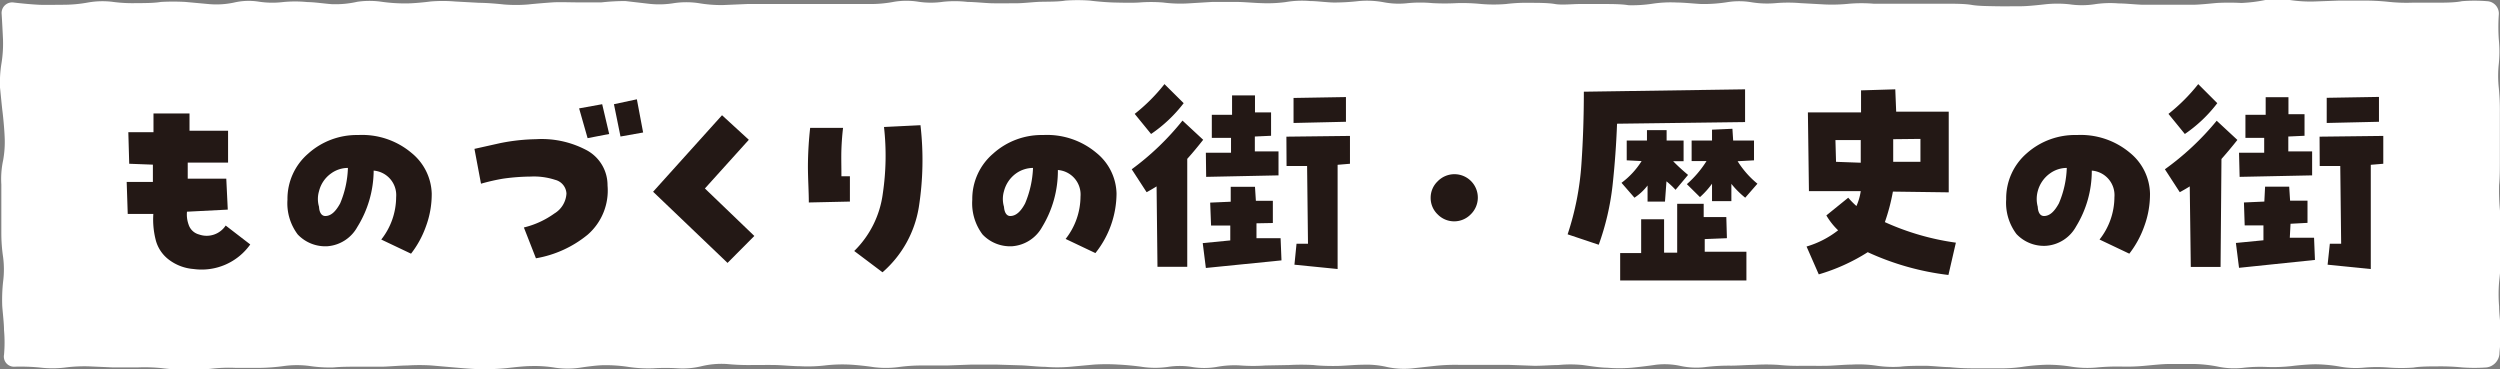
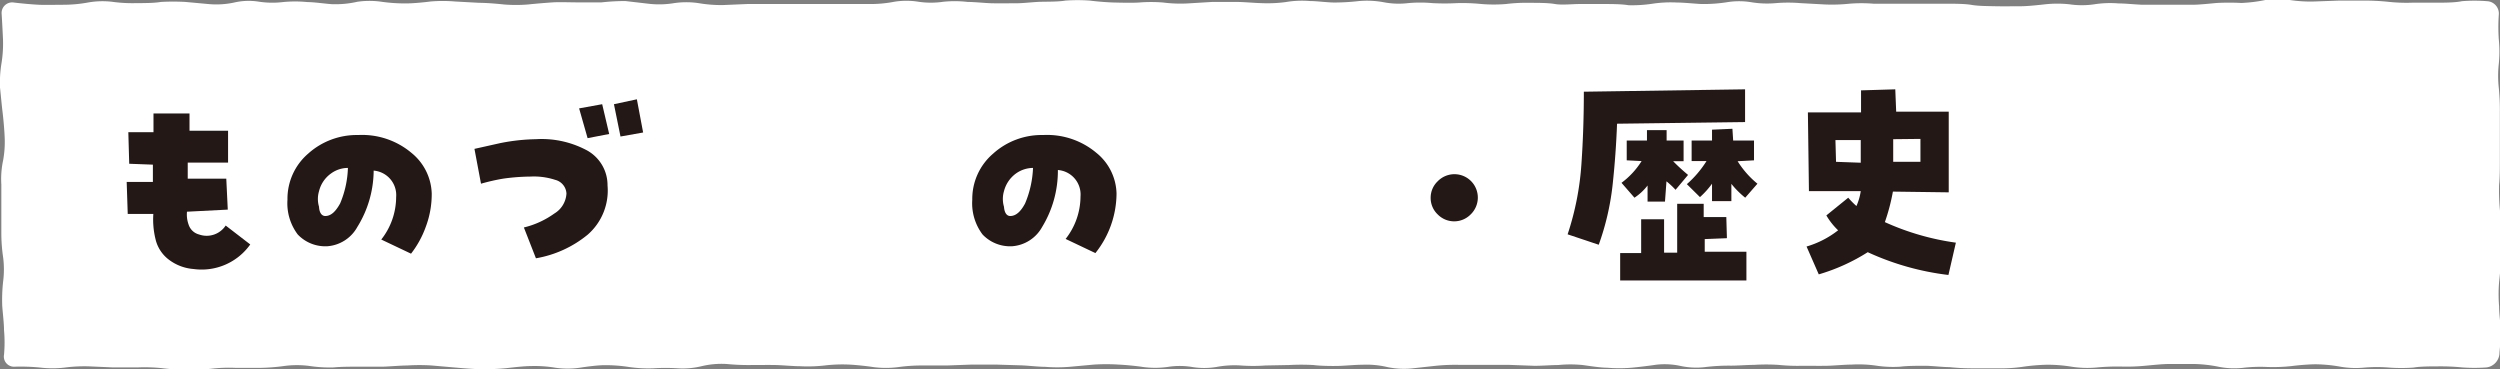
<svg xmlns="http://www.w3.org/2000/svg" viewBox="0 0 167.93 24.82">
  <rect x="0" y="0" width="167.93" height="24.82" fill="#808080" stroke="none" />
  <defs>
    <style>.cls-1{fill:#fff;}.cls-2{fill:#231815;}</style>
  </defs>
  <g id="レイヤー_2" data-name="レイヤー 2">
    <g id="レイヤー_4" data-name="レイヤー 4">
      <path class="cls-1" d="M167.89,23.79a1,1,0,0,1-.86.89,11.22,11.22,0,0,1-1.64,0,14.81,14.81,0,0,0-1.63-.07c-.45,0-1.19,0-1.64.08a11.22,11.22,0,0,1-1.64,0,10,10,0,0,0-1.64,0,6,6,0,0,1-1.64-.06,10,10,0,0,0-1.64-.16c-.45,0-1.18.06-1.63.12a11.38,11.38,0,0,1-1.65.06,10,10,0,0,0-1.64.06,5.32,5.32,0,0,1-1.64-.08,9.15,9.15,0,0,0-1.64-.18c-.45,0-1.19,0-1.65,0s-1.19.08-1.64.12a12.84,12.84,0,0,1-1.64.05,15.28,15.28,0,0,0-1.65.07,6.93,6.93,0,0,1-1.64-.06,10.07,10.07,0,0,0-1.64-.13,13,13,0,0,0-1.64.14,10,10,0,0,1-1.64.1c-.45,0-1.19,0-1.64,0a15,15,0,0,1-1.64-.08c-.45,0-1.19-.09-1.64-.09s-1.19,0-1.64.06a7.51,7.51,0,0,1-1.64-.07,8.19,8.19,0,0,0-1.64-.07c-.45,0-1.19.07-1.64.08s-1.19,0-1.64,0a12.85,12.85,0,0,1-1.64-.06,13,13,0,0,0-1.65,0c-.45,0-1.19.06-1.64.05a13,13,0,0,0-1.65.1,5,5,0,0,1-1.64-.08,5,5,0,0,0-1.64-.08c-.46.07-1.2.16-1.65.2a10,10,0,0,1-1.64,0c-.45,0-1.19-.12-1.64-.18a8.18,8.18,0,0,0-1.64,0c-.45,0-1.19.06-1.64.05l-1.65-.06-1.64,0-1.64,0a13.07,13.07,0,0,0-1.65.06l-1.64.18a5.42,5.42,0,0,1-1.65-.1,6.08,6.08,0,0,0-1.64-.15c-.45,0-1.19.07-1.64.08s-1.2,0-1.65-.06a15,15,0,0,0-1.64,0L85,24.55a11.36,11.36,0,0,1-1.65,0,6.47,6.47,0,0,0-1.64.1,5,5,0,0,1-1.64,0,5.08,5.08,0,0,0-1.65,0,6.07,6.07,0,0,1-1.65,0c-.45-.07-1.19-.14-1.64-.16a13,13,0,0,0-1.65,0l-1.64.15a10,10,0,0,1-1.64,0c-.46,0-1.2-.09-1.65-.1l-1.64-.05c-.46,0-1.2,0-1.65,0l-1.64.06c-.46,0-1.2,0-1.65,0a11.3,11.3,0,0,0-1.64.11,6.51,6.51,0,0,1-1.65,0c-.45-.07-1.19-.15-1.64-.17a10.08,10.08,0,0,0-1.65.06,10.08,10.08,0,0,1-1.65.05c-.45,0-1.19-.07-1.64-.08s-1.19,0-1.65,0a15,15,0,0,1-1.64-.07,5.76,5.76,0,0,0-1.65.14,5.37,5.37,0,0,1-1.64.15,12.83,12.83,0,0,0-1.64,0,9,9,0,0,1-1.64-.09,10.18,10.18,0,0,0-1.65-.12c-.45,0-1.19.1-1.64.17a5.7,5.7,0,0,1-1.65,0,8.23,8.23,0,0,0-1.64-.11c-.46,0-1.2.09-1.65.14a15,15,0,0,1-1.64.07c-.45,0-1.2-.06-1.65-.1L29,24.55a12.82,12.82,0,0,0-1.64,0c-.45,0-1.2.07-1.65.08l-1.65,0c-.45,0-1.19,0-1.64.05a9.09,9.09,0,0,1-1.65-.1,6.51,6.51,0,0,0-1.65,0,13,13,0,0,1-1.65.13c-.45,0-1.19,0-1.64,0a10.08,10.08,0,0,0-1.65.06,15.07,15.07,0,0,1-1.65.08c-.45,0-1.19-.06-1.65-.12a11.24,11.24,0,0,0-1.64-.05c-.46,0-1.2,0-1.65,0L6,24.61a10.19,10.19,0,0,0-1.65.08,7,7,0,0,1-1.65,0A13.41,13.41,0,0,0,1,24.63a.68.68,0,0,1-.73-.8,9.27,9.27,0,0,0,0-1.66c0-.45-.09-1.18-.12-1.63a11.16,11.16,0,0,1,.06-1.63,6.37,6.37,0,0,0,0-1.63,11,11,0,0,1-.12-1.62c0-.45,0-1.18,0-1.63s0-1.18,0-1.63a6,6,0,0,1,.12-1.63A6.91,6.91,0,0,0,.31,9.14C.29,8.69.23,8,.17,7.51S.05,6.33,0,5.88A8.11,8.11,0,0,1,.1,4.25,8.22,8.22,0,0,0,.2,2.61C.18,2.16.14,1.4.11.93A.71.71,0,0,1,.93.17C1.41.23,2.17.3,2.62.32s1.19,0,1.64,0A9.15,9.15,0,0,0,5.9.17,5.57,5.57,0,0,1,7.53.12,10,10,0,0,0,9.17.21c.45,0,1.19,0,1.64-.08a15,15,0,0,1,1.64,0l1.64.15A5.67,5.67,0,0,0,15.73.17,4.32,4.32,0,0,1,17.37.11,6,6,0,0,0,19,.14a8.28,8.28,0,0,1,1.65,0c.45,0,1.19.11,1.64.14A6.59,6.59,0,0,0,24,.12a5.64,5.64,0,0,1,1.64,0,11.3,11.3,0,0,0,1.64.11c.45,0,1.19-.07,1.64-.13a10,10,0,0,1,1.64,0l1.64.09c.46,0,1.19.06,1.64.11a10,10,0,0,0,1.64,0c.46-.05,1.19-.11,1.64-.14s1.19,0,1.64,0l1.64,0A15,15,0,0,1,42,.07l1.64.19A6.09,6.09,0,0,0,45.28.21a5.63,5.63,0,0,1,1.64,0,9.07,9.07,0,0,0,1.64.13L50.2.27c.46,0,1.2,0,1.65,0s1.19,0,1.64,0,1.19,0,1.65,0,1.19,0,1.64,0,1.19,0,1.64,0A8.25,8.25,0,0,0,60.06.12a5.08,5.08,0,0,1,1.65,0,5.64,5.64,0,0,0,1.64,0A7.5,7.5,0,0,1,65,.13c.45,0,1.19.08,1.64.09s1.19,0,1.64,0S69.46.13,69.92.12s1.19,0,1.64-.08a11.42,11.42,0,0,1,1.65,0c.45.06,1.19.12,1.64.13S76,.2,76.5.17a10,10,0,0,1,1.64,0,9,9,0,0,0,1.64.06l1.65-.1c.45,0,1.19,0,1.64,0s1.19.07,1.64.08A9.27,9.27,0,0,0,86.36.14,6.45,6.45,0,0,1,88,.07c.45,0,1.19.1,1.65.1a15,15,0,0,0,1.64-.1,6.12,6.12,0,0,1,1.65.08,5.32,5.32,0,0,0,1.64.06,9,9,0,0,1,1.64,0,15.21,15.21,0,0,0,1.65,0,12.85,12.85,0,0,1,1.64.06,10.1,10.1,0,0,0,1.65,0A11.25,11.25,0,0,1,102.8.19c.46,0,1.2,0,1.65.08s1.19,0,1.64,0,1.2,0,1.65,0,1.19,0,1.64.08A9.08,9.08,0,0,0,111,.25a8.26,8.26,0,0,1,1.65-.08c.45,0,1.19.08,1.64.1A10.26,10.26,0,0,0,116,.15a5,5,0,0,1,1.64,0,6.5,6.5,0,0,0,1.65.06,10,10,0,0,1,1.64,0l1.65.09a11.24,11.24,0,0,0,1.64-.05,10,10,0,0,1,1.64,0c.45,0,1.19,0,1.64,0l1.65,0h1.64c.46,0,1.2,0,1.65.08s1.19.08,1.64.09,1.2,0,1.65,0,1.19-.08,1.64-.13a7.58,7.58,0,0,1,1.65,0,5.7,5.7,0,0,0,1.65,0,6.93,6.93,0,0,1,1.64-.06c.46,0,1.2.08,1.65.09l1.65,0c.45,0,1.19,0,1.65,0s1.19-.08,1.64-.12a15.21,15.21,0,0,1,1.65,0A10.08,10.08,0,0,0,152.17,0a6.92,6.92,0,0,1,1.64,0,9.2,9.2,0,0,0,1.65.1l1.65-.06,1.65,0a15.19,15.19,0,0,1,1.65.08,11.38,11.38,0,0,0,1.65.06c.45,0,1.2,0,1.65,0s1.2,0,1.66-.1a10.5,10.5,0,0,1,1.69,0,.83.83,0,0,1,.79.9,11.63,11.63,0,0,0,0,1.67,8.08,8.08,0,0,1,0,1.63,7.4,7.4,0,0,0,0,1.63,14.81,14.81,0,0,1,.07,1.63c0,.45,0,1.18,0,1.63s0,1.18,0,1.62,0,1.18-.05,1.63a14.79,14.79,0,0,0,.05,1.63,14.81,14.81,0,0,1,.07,1.63c0,.45,0,1.18,0,1.63s-.07,1.19-.12,1.63a10,10,0,0,0,0,1.64c0,.45.09,1.18.12,1.63S167.91,23.35,167.89,23.79Z" />
      <path class="cls-2" d="M13.37,15.75a1.53,1.53,0,0,0,1.79-.6l1.65,1.27A4,4,0,0,1,13,18.07a3.14,3.14,0,0,1-1.62-.6,2.41,2.41,0,0,1-.93-1.39,5.56,5.56,0,0,1-.15-1.71H8.58l-.07-2.15,1.76,0,0-1.16L8.68,11,8.62,8.88h1.69l0-1.26,2.42,0V8.78l2.59,0,0,2.14-2.71,0,0,1.08,2.59,0,.1,2.08-2.74.14a2,2,0,0,0,.11.87A1,1,0,0,0,13.37,15.75Z" />
      <path class="cls-2" d="M24.06,9.07a5.15,5.15,0,0,1,3.58,1.2A3.65,3.65,0,0,1,29,13a6.23,6.23,0,0,1-.39,2.21,6.53,6.53,0,0,1-1,1.83l-2-.95a4.63,4.63,0,0,0,1-2.85,1.65,1.65,0,0,0-1.51-1.78A7.25,7.25,0,0,1,24,15.25a2.51,2.51,0,0,1-2,1.29,2.55,2.55,0,0,1-2-.79,3.48,3.48,0,0,1-.69-2.34,4,4,0,0,1,1.39-3.09A4.88,4.88,0,0,1,24.06,9.07Zm-2.21,5.44c.37,0,.69-.28,1-.85a6.64,6.64,0,0,0,.52-2.38,1.93,1.93,0,0,0-1.13.37,2.06,2.06,0,0,0-.81,1.19,1.84,1.84,0,0,0,0,1.05C21.45,14.3,21.62,14.51,21.85,14.51Z" />
      <path class="cls-2" d="M41.24,7l1.54-.33L43.2,8.9l-1.52.27ZM39.47,9.28l-.57-2L40.45,7l.47,2Zm-4.28,6a5.88,5.88,0,0,0,2.05-.94A1.67,1.67,0,0,0,38.05,13a1,1,0,0,0-.76-.92,4.59,4.59,0,0,0-1.64-.22A14.06,14.06,0,0,0,33.8,12a13.35,13.35,0,0,0-1.49.34L31.87,10l1.7-.38A13.15,13.15,0,0,1,36,9.35a6.42,6.42,0,0,1,3.31.69,2.67,2.67,0,0,1,1.5,2.42,3.93,3.93,0,0,1-1.33,3.3A7.46,7.46,0,0,1,36,17.35Z" />
-       <path class="cls-2" d="M50.67,15.85l-1.8,1.81-5-4.78,4.63-5.14,1.8,1.65-2.95,3.27Z" />
-       <path class="cls-2" d="M59.38,8.53l2.45-.12a20.45,20.45,0,0,1-.11,5.5,7.36,7.36,0,0,1-2.44,4.38l-1.9-1.43A6.6,6.6,0,0,0,59.3,13,17.27,17.27,0,0,0,59.38,8.53Zm-5,.06h2.25c-.05.42-.09.89-.11,1.43s0,1.14,0,1.82l.57,0v1.7l-2.76.06c0-.77-.06-1.59-.06-2.47A24.51,24.51,0,0,1,54.42,8.59Z" />
      <path class="cls-2" d="M70.07,9.07a5.15,5.15,0,0,1,3.58,1.2A3.62,3.62,0,0,1,75,13a6.46,6.46,0,0,1-1.42,4l-2-.95a4.64,4.64,0,0,0,1-2.85,1.65,1.65,0,0,0-1.52-1.78A7.25,7.25,0,0,1,70,15.25a2.51,2.51,0,0,1-2,1.29,2.55,2.55,0,0,1-2-.79,3.48,3.48,0,0,1-.69-2.34,4,4,0,0,1,1.4-3.09A4.86,4.86,0,0,1,70.07,9.07Zm-2.21,5.44c.37,0,.7-.28,1-.85a6.83,6.83,0,0,0,.53-2.38,2,2,0,0,0-1.14.37,2.11,2.11,0,0,0-.81,1.19,1.84,1.84,0,0,0,0,1.05C67.47,14.3,67.63,14.51,67.86,14.51Z" />
-       <path class="cls-2" d="M79.51,6.93A9.4,9.4,0,0,1,77.32,9l-1.1-1.35a11.83,11.83,0,0,0,2-2ZM81,10.26l1.69,0v-1H81.4l0-1.55,1.36,0V6.41h1.54l0,1.14h1.08V9.12l-1.09.05v1h1.59v1.61l-4.86.1Zm5.89-2,0-1.68,3.52-.06V8.18Zm-9.2,4.26c-.22.14-.45.27-.67.39l-1-1.54A17.92,17.92,0,0,0,79.43,8.1l1.39,1.29c-.34.43-.69.86-1.07,1.28l0,7.25h-2Zm8.72-3.34,4.27-.05V11l-.83.07v7l-2.9-.29.14-1.41h.77l-.06-5.22-1.38,0ZM84.4,16l1.62,0,.06,1.49L81,18l-.21-1.67,1.85-.18,0-1H81.35l-.06-1.54,1.38-.06,0-1h1.63l.06.94h1.14v1.49L84.4,15Z" />
      <path class="cls-2" d="M96.1,13.29a1.52,1.52,0,0,1,.47-1.11,1.57,1.57,0,1,1,2.22,2.22,1.55,1.55,0,0,1-2.22,0A1.52,1.52,0,0,1,96.1,13.29Z" />
      <path class="cls-2" d="M106.39,6.16,117.22,6v2.2l-8.6.11c-.05,1.37-.15,2.75-.3,4.13a17.39,17.39,0,0,1-.93,4l-2.09-.7a18.93,18.93,0,0,0,.93-4.76C106.34,9.37,106.39,7.76,106.39,6.16Zm10.33,4.67a6.15,6.15,0,0,0,1.33,1.51l-.82.94a5.84,5.84,0,0,1-.93-.93v1.16H115l0-1.17a5.58,5.58,0,0,1-.81.9l-.88-.87a7,7,0,0,0,1.32-1.55h-1V9.44H115V8.71l1.37-.06.05.79h1.4v1.33Zm-4.88,2.71-1.17,0,0-1.08a3.61,3.61,0,0,1-.88.82l-.87-1a5.35,5.35,0,0,0,1.35-1.46l-1-.05V9.44h1.36v-.7h1.32v.7h1.14v1.39h-.7c.3.31.63.61,1,.92l-.84,1a5.43,5.43,0,0,0-.61-.57Zm2.67,2.52v.85l2.8,0,0,1.93-8.48,0V17h1.41l0-2.27h1.54v2.24h.88V13.69l1.78,0v.89l1.52,0L116,16Z" />
      <path class="cls-2" d="M122.17,18.43l-.82-1.87a6.35,6.35,0,0,0,2.12-1.09,4.57,4.57,0,0,1-.79-1l1.47-1.19a5.78,5.78,0,0,0,.55.56,3.84,3.84,0,0,0,.29-1h-3.48l-.07-5.29,3.57,0V6.07L127.31,6l.06,1.5,3.53,0,0,5.42-3.75-.05a13.32,13.32,0,0,1-.54,2.05,17.27,17.27,0,0,0,4.77,1.38l-.5,2.17a18,18,0,0,1-5.42-1.53A12.88,12.88,0,0,1,122.17,18.43Zm5-9.08v1.52H129V9.33Zm-3.84,1.52,1.66.06,0-1.52h-1.7Z" />
-       <path class="cls-2" d="M139.51,9.07a5.14,5.14,0,0,1,3.57,1.2A3.63,3.63,0,0,1,144.42,13a6.23,6.23,0,0,1-.39,2.21,6.55,6.55,0,0,1-1,1.83l-2-.95a4.63,4.63,0,0,0,1-2.85,1.65,1.65,0,0,0-1.52-1.78,7.15,7.15,0,0,1-1.06,3.76,2.5,2.5,0,0,1-2,1.29,2.53,2.53,0,0,1-2-.79,3.48,3.48,0,0,1-.69-2.34,4,4,0,0,1,1.39-3.09A4.88,4.88,0,0,1,139.51,9.07Zm-2.21,5.44c.37,0,.69-.28,1-.85a6.61,6.61,0,0,0,.53-2.38,1.93,1.93,0,0,0-1.13.37,2.12,2.12,0,0,0-.82,1.19,2,2,0,0,0,0,1.05C136.9,14.3,137.06,14.51,137.3,14.51Z" />
-       <path class="cls-2" d="M148.94,6.93A9.36,9.36,0,0,1,146.76,9l-1.1-1.35a12.14,12.14,0,0,0,2-2Zm1.46,3.33,1.69,0v-1h-1.26l0-1.55,1.36,0,0-1.18h1.53l0,1.14h1.08V9.12l-1.09.05v1h1.6v1.61l-4.87.1Zm5.89-2V6.57l3.51-.06,0,1.67Zm-9.2,4.26c-.22.14-.45.27-.67.39l-1-1.54a18.27,18.27,0,0,0,3.48-3.26l1.39,1.29c-.34.43-.7.86-1.07,1.28l-.06,7.25h-2Zm8.72-3.34,4.28-.05V11l-.84.07v7l-2.9-.29.15-1.41h.76l-.06-5.22-1.38,0Zm-2,6.79,1.63,0,.06,1.49-5.1.53-.21-1.67,1.85-.18,0-1h-1.26l-.05-1.54,1.37-.06.05-1h1.62l.06.94H155v1.49l-1.14.06Z" />
    </g>
  </g>
</svg>